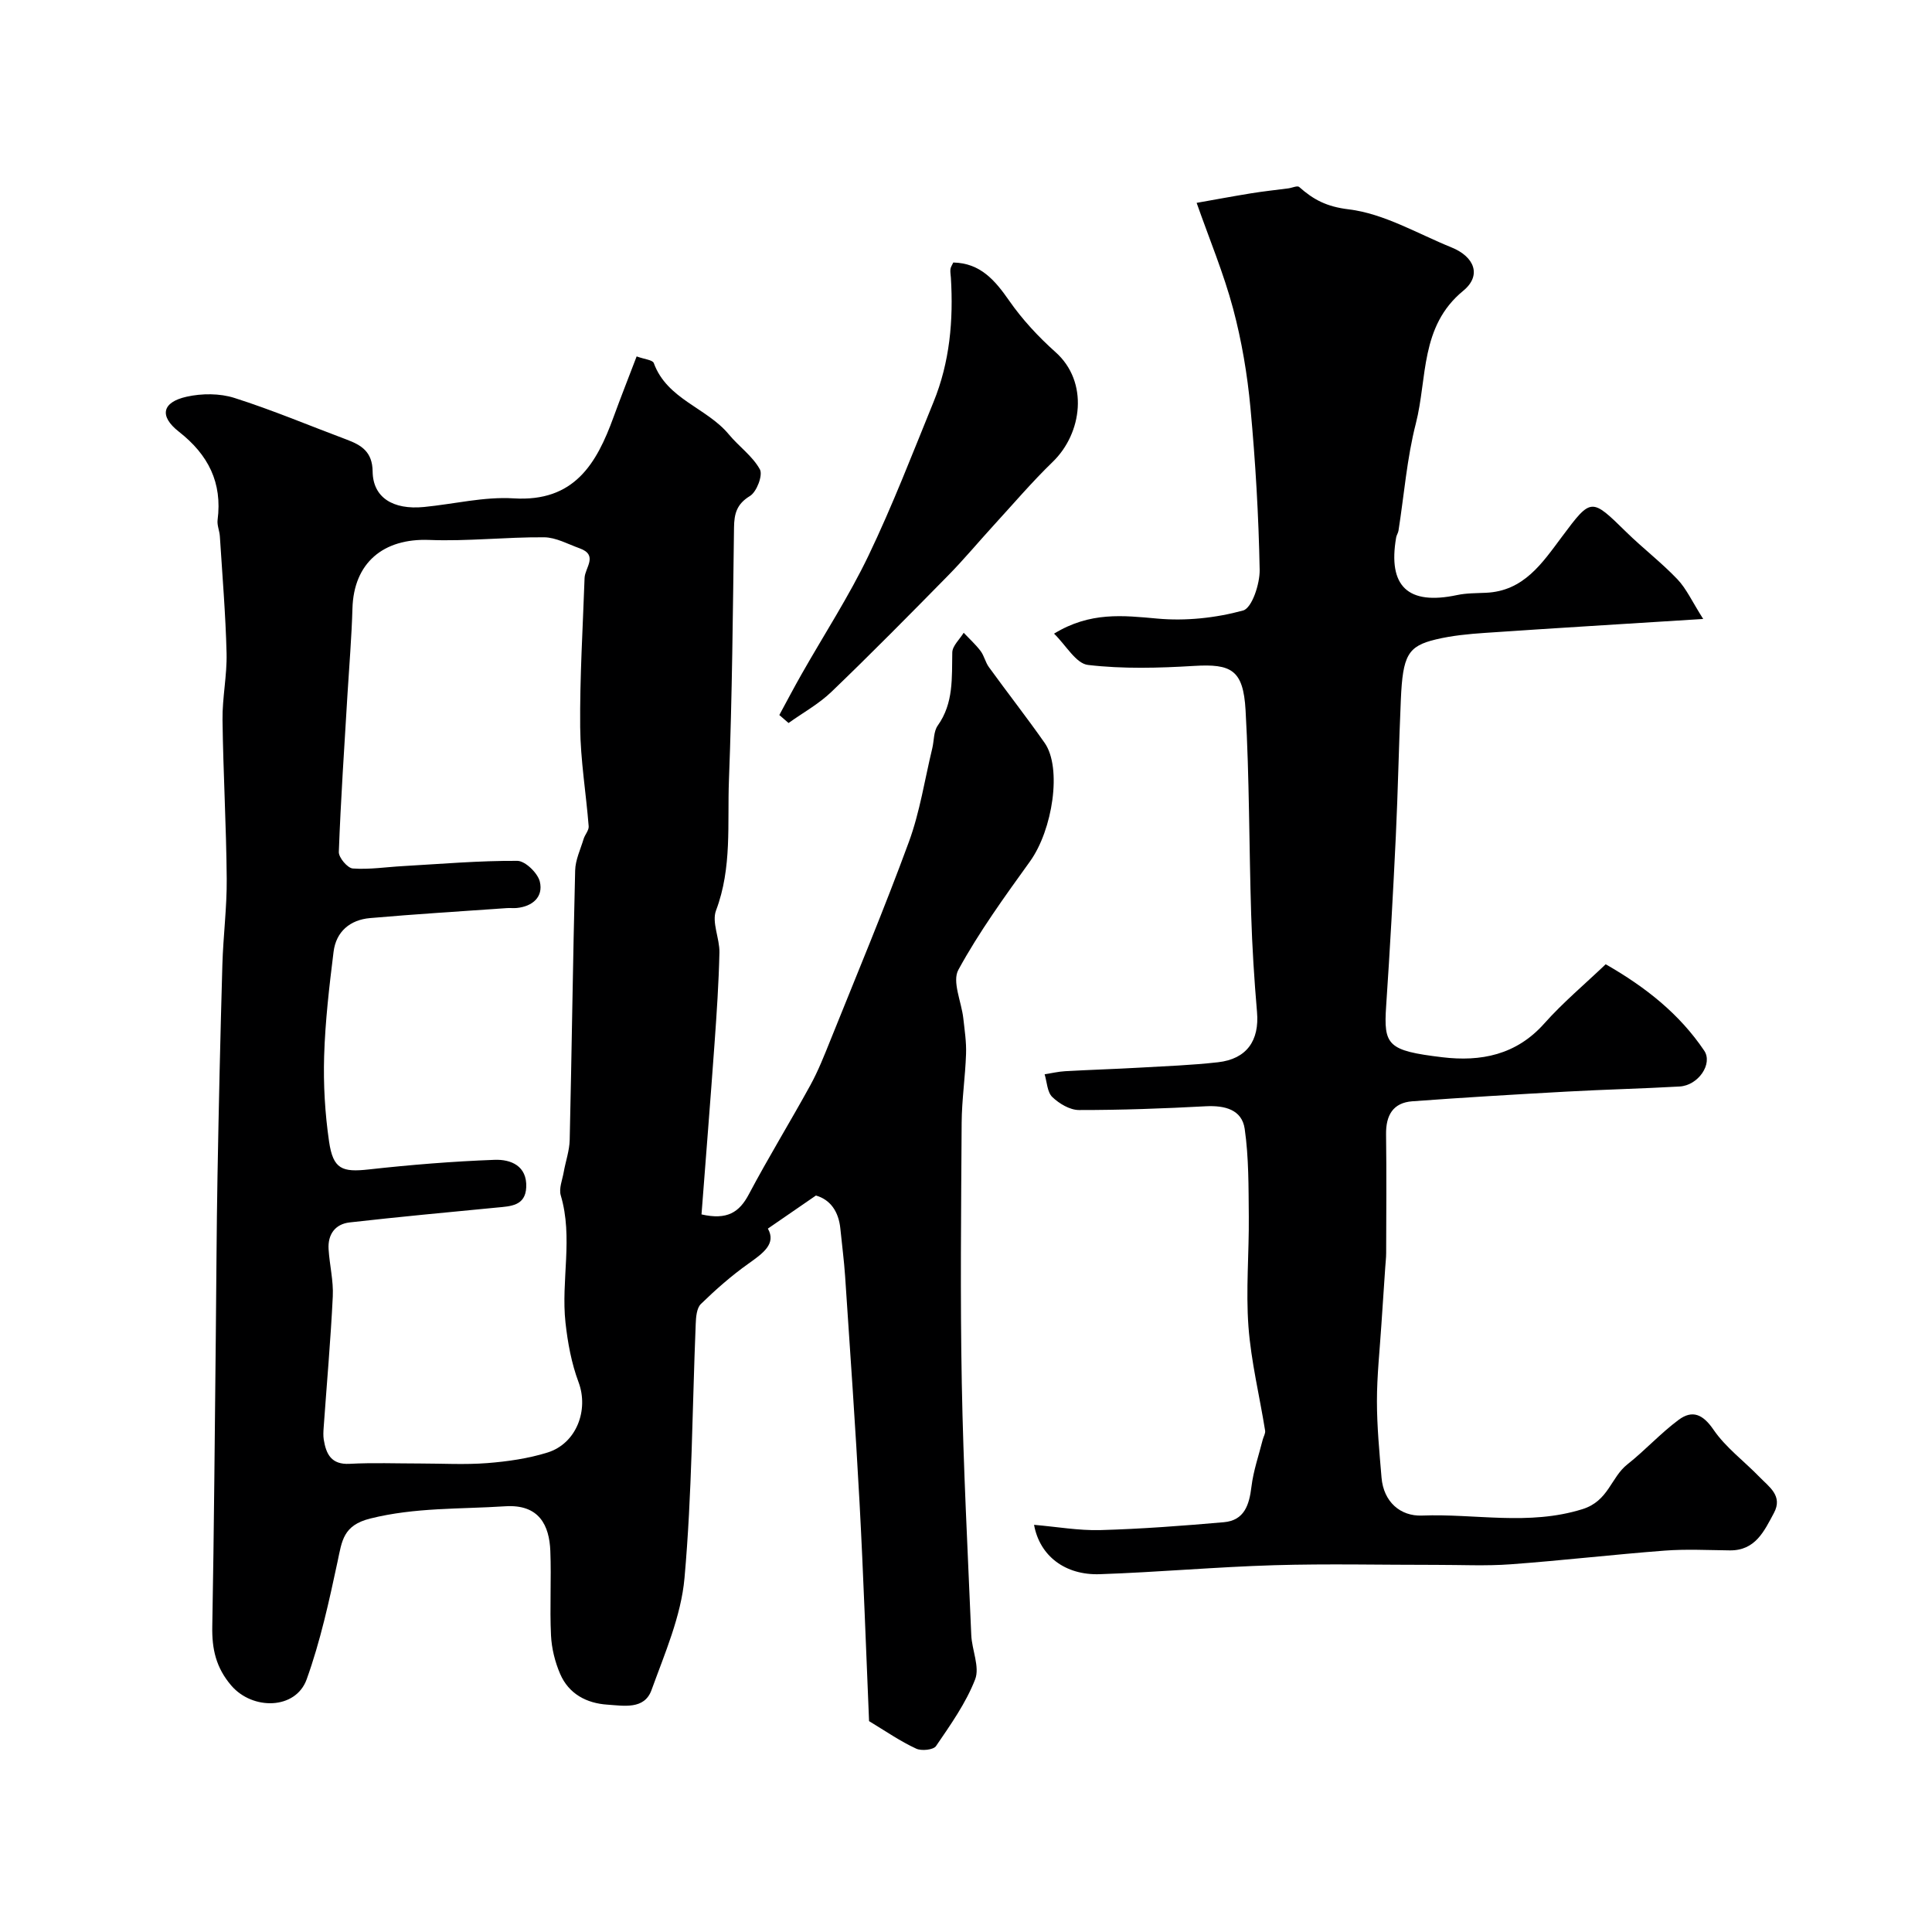
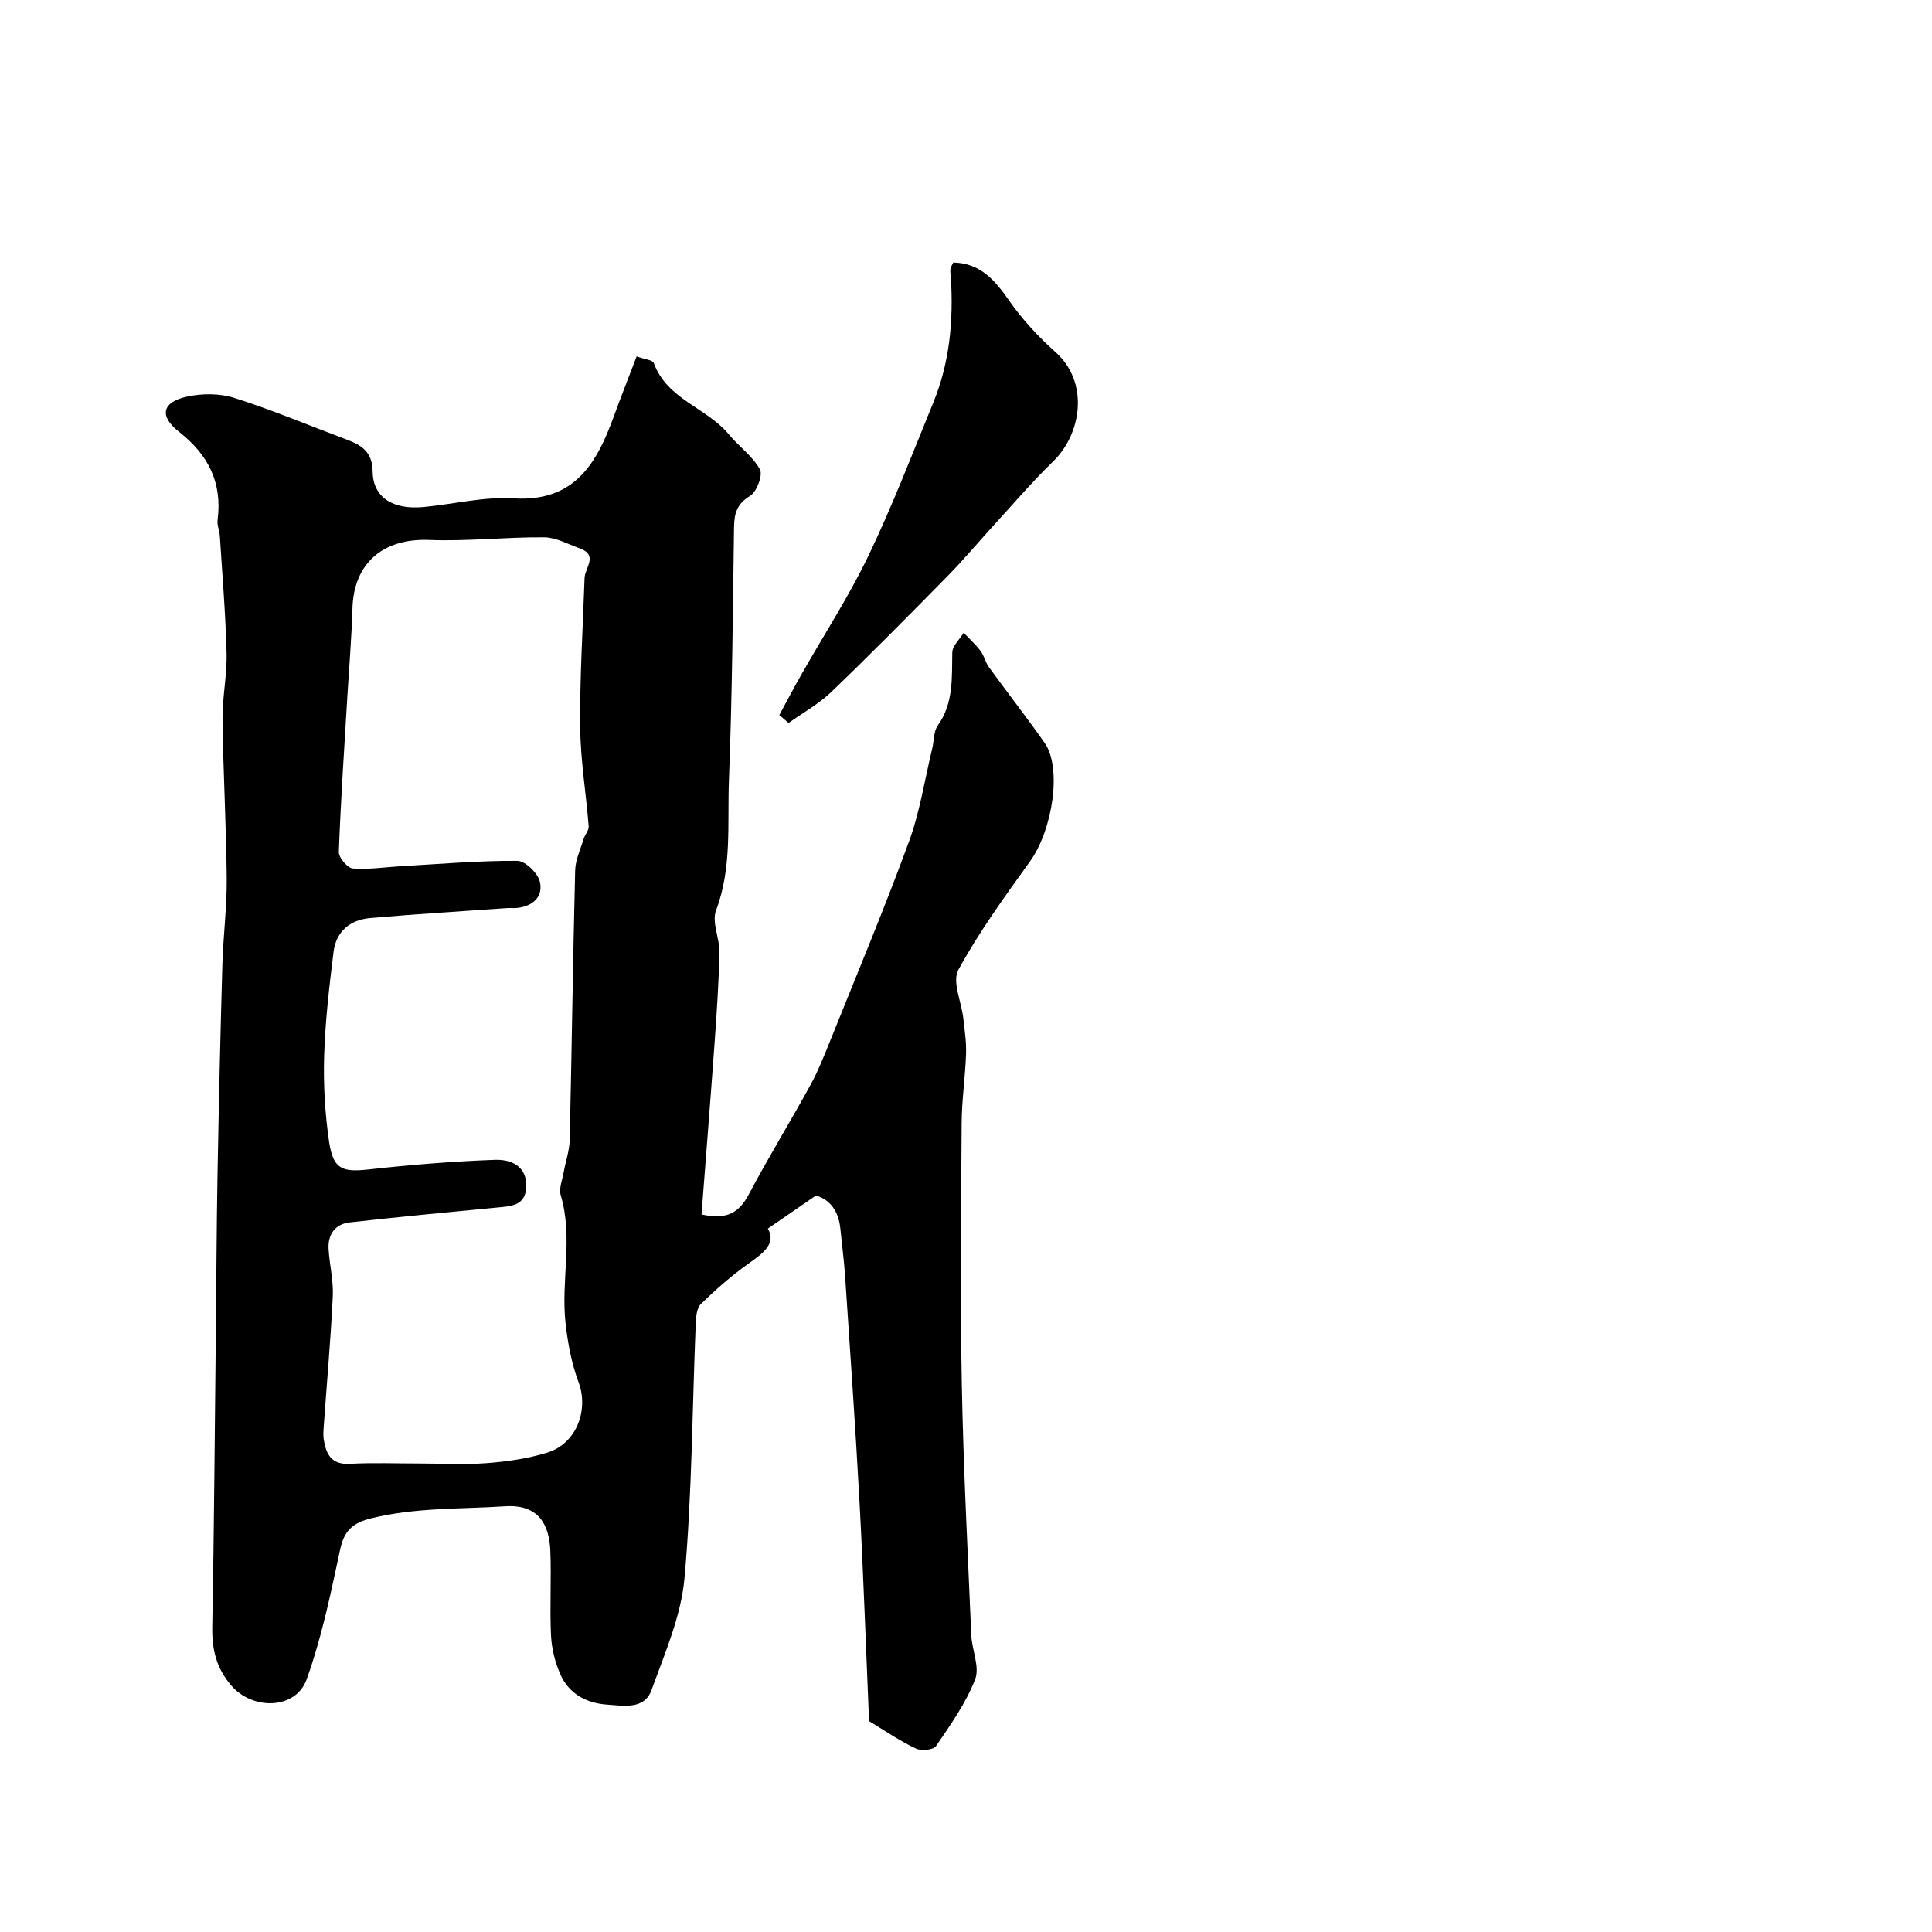
<svg xmlns="http://www.w3.org/2000/svg" enable-background="new 0 0 400 400" viewBox="0 0 400 400">
  <g fill="#000001">
    <path d="m179.93 356.34c-.65-15.16-1.16-30.21-1.97-45.24-.84-15.64-1.95-31.27-2.99-46.9-.22-3.27-.66-6.53-.98-9.8-.35-3.59-2.1-6.04-5.06-6.88-3.49 2.4-6.6 4.54-9.95 6.85 1.78 3.14-.98 5.09-4.06 7.28-3.49 2.48-6.74 5.34-9.81 8.33-.88.86-1.02 2.73-1.07 4.15-.72 17.53-.76 35.12-2.32 52.57-.7 7.89-4.09 15.63-6.84 23.23-1.48 4.08-5.77 3.22-9.12 3-4.32-.28-8.01-2.23-9.79-6.37-1.07-2.48-1.76-5.28-1.89-7.97-.28-5.82.09-11.67-.14-17.49-.21-5.23-2.26-9.7-9.35-9.24-9.34.61-18.64.21-27.95 2.54-5.6 1.4-5.84 4.62-6.74 8.86-1.76 8.23-3.57 16.54-6.41 24.43-2.27 6.3-11.19 6.42-15.6 1.29-3.18-3.71-4.03-7.58-3.94-12.23.37-20.04.51-40.08.73-60.12.12-11.03.15-22.07.35-33.1.26-14.6.59-29.2 1.01-43.79.17-5.94.95-11.87.9-17.8-.09-10.97-.73-21.93-.87-32.89-.06-4.6.95-9.21.84-13.8-.2-8.08-.88-16.14-1.39-24.21-.07-1.14-.61-2.3-.47-3.39 1-7.73-1.92-13.5-8.01-18.27-4.14-3.24-3.48-6.12 1.62-7.25 3.15-.7 6.84-.71 9.88.26 7.86 2.5 15.49 5.72 23.23 8.62 3.1 1.16 5.33 2.55 5.38 6.61.06 5.37 4.18 7.97 10.61 7.35 6.2-.6 12.45-2.17 18.58-1.79 12.53.78 17.16-7.12 20.7-16.86 1.49-4.09 3.1-8.14 4.77-12.53 1.62.6 3.31.72 3.55 1.38 2.75 7.53 10.96 9.23 15.54 14.77 2.07 2.5 4.92 4.49 6.43 7.25.65 1.19-.67 4.66-2.06 5.5-2.76 1.68-3.26 3.68-3.3 6.53-.24 17.43-.38 34.87-1.05 52.29-.35 9 .67 18.14-2.67 26.98-.93 2.46.76 5.8.7 8.72-.14 6.27-.56 12.53-1.01 18.79-.85 11.84-1.8 23.66-2.7 35.43 5.32 1.21 7.83-.43 9.81-4.18 4.04-7.63 8.57-15 12.73-22.58 1.63-2.97 2.88-6.16 4.15-9.31 5.49-13.66 11.18-27.25 16.25-41.07 2.28-6.21 3.27-12.89 4.84-19.37.38-1.58.26-3.48 1.13-4.7 3.32-4.67 2.9-9.89 3.01-15.14.03-1.37 1.53-2.71 2.36-4.07 1.17 1.24 2.46 2.4 3.49 3.76.75.99 1 2.35 1.73 3.35 3.81 5.26 7.82 10.38 11.55 15.7 3.61 5.17 1.66 17.99-3.05 24.54-5.24 7.28-10.54 14.59-14.82 22.43-1.33 2.43.64 6.63 1.02 10.02.27 2.46.66 4.94.57 7.39-.16 4.76-.88 9.51-.91 14.27-.11 17.99-.31 36 .03 53.98.32 17.36 1.23 34.71 1.96 52.06.13 3.1 1.8 6.62.8 9.19-1.91 4.92-5.09 9.39-8.1 13.81-.54.79-3.03 1.05-4.12.52-3.27-1.51-6.24-3.57-9.74-5.69zm-93.05-53.34c4.67 0 9.35.28 13.99-.08 4.2-.33 8.48-.94 12.49-2.19 6.05-1.9 8.56-8.86 6.42-14.57-1.46-3.9-2.24-8.15-2.7-12.31-.96-8.74 1.62-17.61-.98-26.36-.42-1.42.33-3.21.61-4.81.39-2.23 1.19-4.44 1.24-6.67.43-18.6.66-37.19 1.13-55.79.05-2.19 1.1-4.36 1.75-6.52.27-.9 1.11-1.78 1.05-2.62-.54-6.86-1.7-13.7-1.76-20.56-.09-10.28.55-20.57.91-30.86.08-2.13 2.9-4.73-1.03-6.14-2.43-.87-4.9-2.26-7.36-2.28-7.92-.06-15.85.86-23.75.55-9.55-.38-15.66 4.76-15.92 14.2-.17 5.94-.67 11.86-1.03 17.79-.65 10.87-1.39 21.73-1.79 32.61-.04 1.16 1.8 3.34 2.89 3.42 3.42.25 6.89-.3 10.34-.49 7.91-.45 15.82-1.14 23.73-1.09 1.64.01 4.24 2.54 4.66 4.32.74 3.13-1.48 5.11-4.78 5.44-.66.06-1.33-.02-2 .02-9.46.67-18.93 1.24-28.38 2.07-4.12.36-7.03 2.78-7.55 6.99-.89 7.16-1.73 14.35-1.95 21.55-.18 5.9.17 11.89 1.02 17.73.84 5.74 2.72 6.38 8.22 5.77 8.66-.96 17.37-1.67 26.07-1.99 3.32-.12 6.73 1.23 6.53 5.68-.17 3.86-3.22 3.93-6.07 4.2-10.17.98-20.34 1.93-30.49 3.08-3 .34-4.55 2.49-4.36 5.54.2 3.27 1.03 6.54.87 9.78-.44 9.06-1.25 18.1-1.89 27.15-.06.83-.11 1.68.02 2.5.49 3.01 1.57 5.21 5.35 5.01 4.82-.26 9.66-.07 14.5-.07z" />
-     <path d="m218.23 131.19c7.48-4.57 14.28-3.76 21.37-3.12 5.87.54 12.09-.12 17.76-1.67 1.84-.5 3.49-5.51 3.44-8.42-.21-11.2-.87-22.41-1.91-33.57-.64-6.9-1.81-13.83-3.59-20.51-1.95-7.3-4.89-14.34-7.55-21.9 3.41-.6 7.31-1.33 11.23-1.97 2.57-.42 5.16-.69 7.75-1.03.77-.1 1.88-.62 2.25-.29 2.96 2.63 5.68 4.08 10.24 4.63 7.31.88 14.24 5.02 21.29 7.88 4.79 1.94 6.29 5.82 2.44 8.98-8.99 7.37-7.41 18.08-9.81 27.46-1.86 7.24-2.43 14.8-3.6 22.22-.08.48-.4.92-.48 1.39-1.76 10.15 2.46 14.09 12.62 11.93 1.92-.41 3.95-.38 5.93-.47 7.89-.33 11.7-6.16 15.8-11.64 6.06-8.11 6.03-8.05 13.32-.91 3.42 3.35 7.25 6.28 10.55 9.74 1.88 1.97 3.05 4.62 5.35 8.23-16.25 1.03-30.7 1.89-45.14 2.88-3.43.23-6.89.56-10.22 1.36-5.8 1.39-6.84 3.29-7.24 12.45-.42 9.43-.59 18.87-1.04 28.29-.56 11.72-1.21 23.43-2 35.13-.55 8.16.28 9.27 11.61 10.63 7.98.96 15.32-.46 21.12-6.98 3.88-4.36 8.41-8.15 12.72-12.27 8.3 4.75 15.28 10.29 20.4 17.89 1.83 2.72-1.23 7.21-5.11 7.42-7.76.44-15.53.62-23.28 1.05-10.69.59-21.38 1.22-32.05 2.01-4.01.3-5.48 2.92-5.43 6.83.11 8.19.04 16.39.02 24.59 0 .99-.13 1.98-.19 2.97-.27 3.96-.54 7.92-.8 11.88-.34 5.27-.92 10.53-.92 15.8 0 5.28.51 10.56.95 15.83.42 5.06 3.93 8.04 8.36 7.87 11.04-.43 22.08 2.15 33.22-1.32 5.44-1.69 5.88-6.56 9.31-9.27 3.68-2.91 6.88-6.45 10.64-9.24 2.82-2.08 5-1.17 7.2 2.05 2.53 3.7 6.35 6.51 9.52 9.79 1.98 2.05 4.9 3.91 2.99 7.46-2.01 3.74-3.83 7.8-9.14 7.74-4.5-.05-9.02-.29-13.49.05-10.63.81-21.24 2.05-31.87 2.83-5.14.38-10.32.11-15.49.12-11.16.01-22.33-.26-33.49.07-12.04.36-24.06 1.45-36.1 1.86-7.14.24-12.43-3.76-13.6-10.22 4.72.4 9.23 1.21 13.72 1.09 8.53-.24 17.06-.89 25.56-1.63 4.26-.37 5.27-3.57 5.73-7.36.4-3.3 1.52-6.5 2.34-9.75.16-.62.58-1.27.49-1.85-1.15-7.18-2.91-14.32-3.45-21.54-.56-7.56.14-15.21.07-22.82-.06-6.05.01-12.17-.85-18.13-.58-3.99-4.13-4.87-8.04-4.67-8.75.47-17.51.79-26.27.78-1.88 0-4.09-1.32-5.52-2.69-1.06-1.02-1.1-3.1-1.59-4.71 1.42-.22 2.82-.56 4.25-.64 5.1-.29 10.2-.44 15.3-.73 5.45-.31 10.91-.51 16.33-1.12 5.97-.67 8.61-4.5 8.09-10.41-.58-6.73-1-13.48-1.21-20.23-.44-14.09-.36-28.21-1.16-42.28-.48-8.35-2.97-9.6-10.66-9.14-7.3.44-14.72.65-21.95-.2-2.49-.27-4.56-4.07-7.04-6.48z" />
-     <path d="m161.35 148.04c1.54-2.84 3.04-5.7 4.64-8.51 4.63-8.16 9.78-16.07 13.83-24.51 4.97-10.37 9.11-21.14 13.46-31.8 3.37-8.25 4.13-16.91 3.59-25.73-.04-.59-.16-1.2-.09-1.78.06-.46.38-.89.59-1.36 5.59.12 8.61 3.65 11.57 7.9 2.71 3.9 6.04 7.48 9.59 10.65 6.93 6.17 5.54 16.81-.57 22.72-4.32 4.18-8.23 8.78-12.3 13.22-3.12 3.41-6.08 6.97-9.31 10.26-7.99 8.13-15.99 16.24-24.2 24.13-2.62 2.52-5.91 4.33-8.89 6.46-.63-.55-1.27-1.1-1.91-1.65z" />
+     <path d="m161.35 148.04c1.54-2.84 3.04-5.7 4.64-8.51 4.63-8.16 9.78-16.07 13.83-24.51 4.97-10.37 9.11-21.14 13.46-31.8 3.37-8.25 4.13-16.91 3.59-25.73-.04-.59-.16-1.2-.09-1.78.06-.46.38-.89.59-1.36 5.59.12 8.61 3.65 11.57 7.9 2.71 3.9 6.04 7.48 9.59 10.65 6.93 6.17 5.54 16.81-.57 22.72-4.32 4.18-8.23 8.78-12.3 13.22-3.12 3.41-6.08 6.97-9.31 10.26-7.99 8.13-15.99 16.24-24.2 24.13-2.62 2.52-5.91 4.33-8.89 6.46-.63-.55-1.27-1.1-1.91-1.65" />
  </g>
</svg>